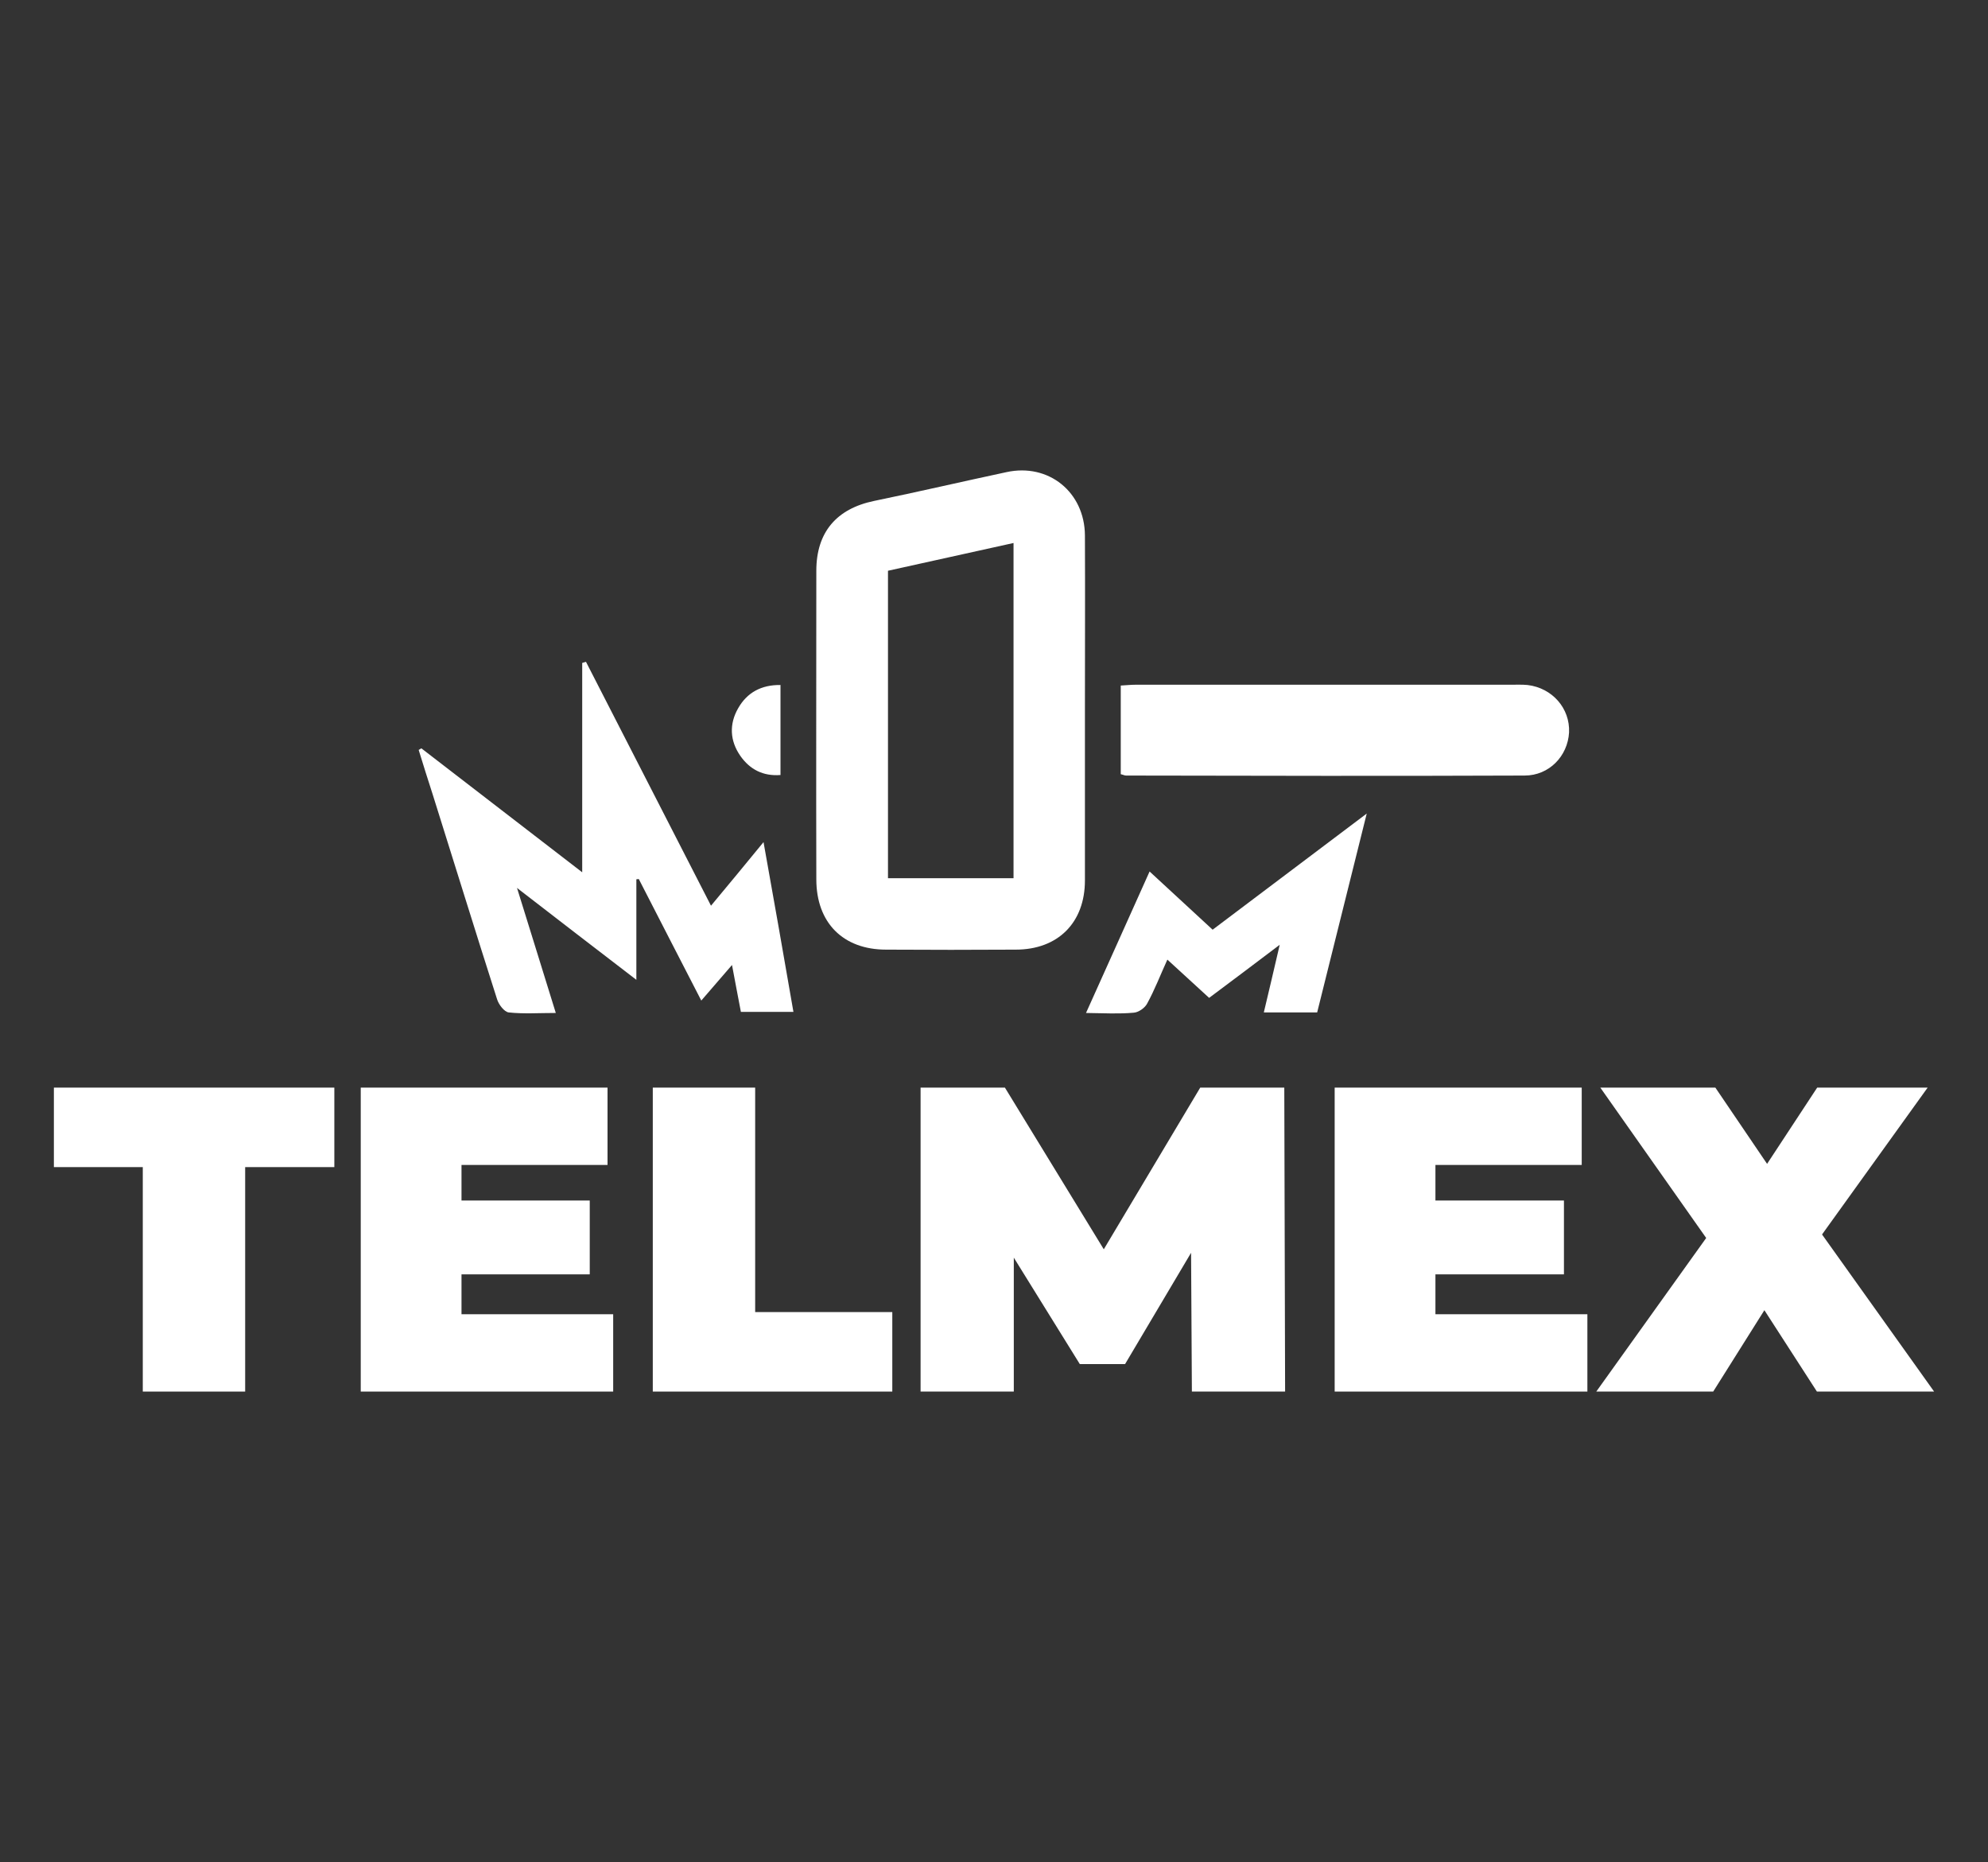
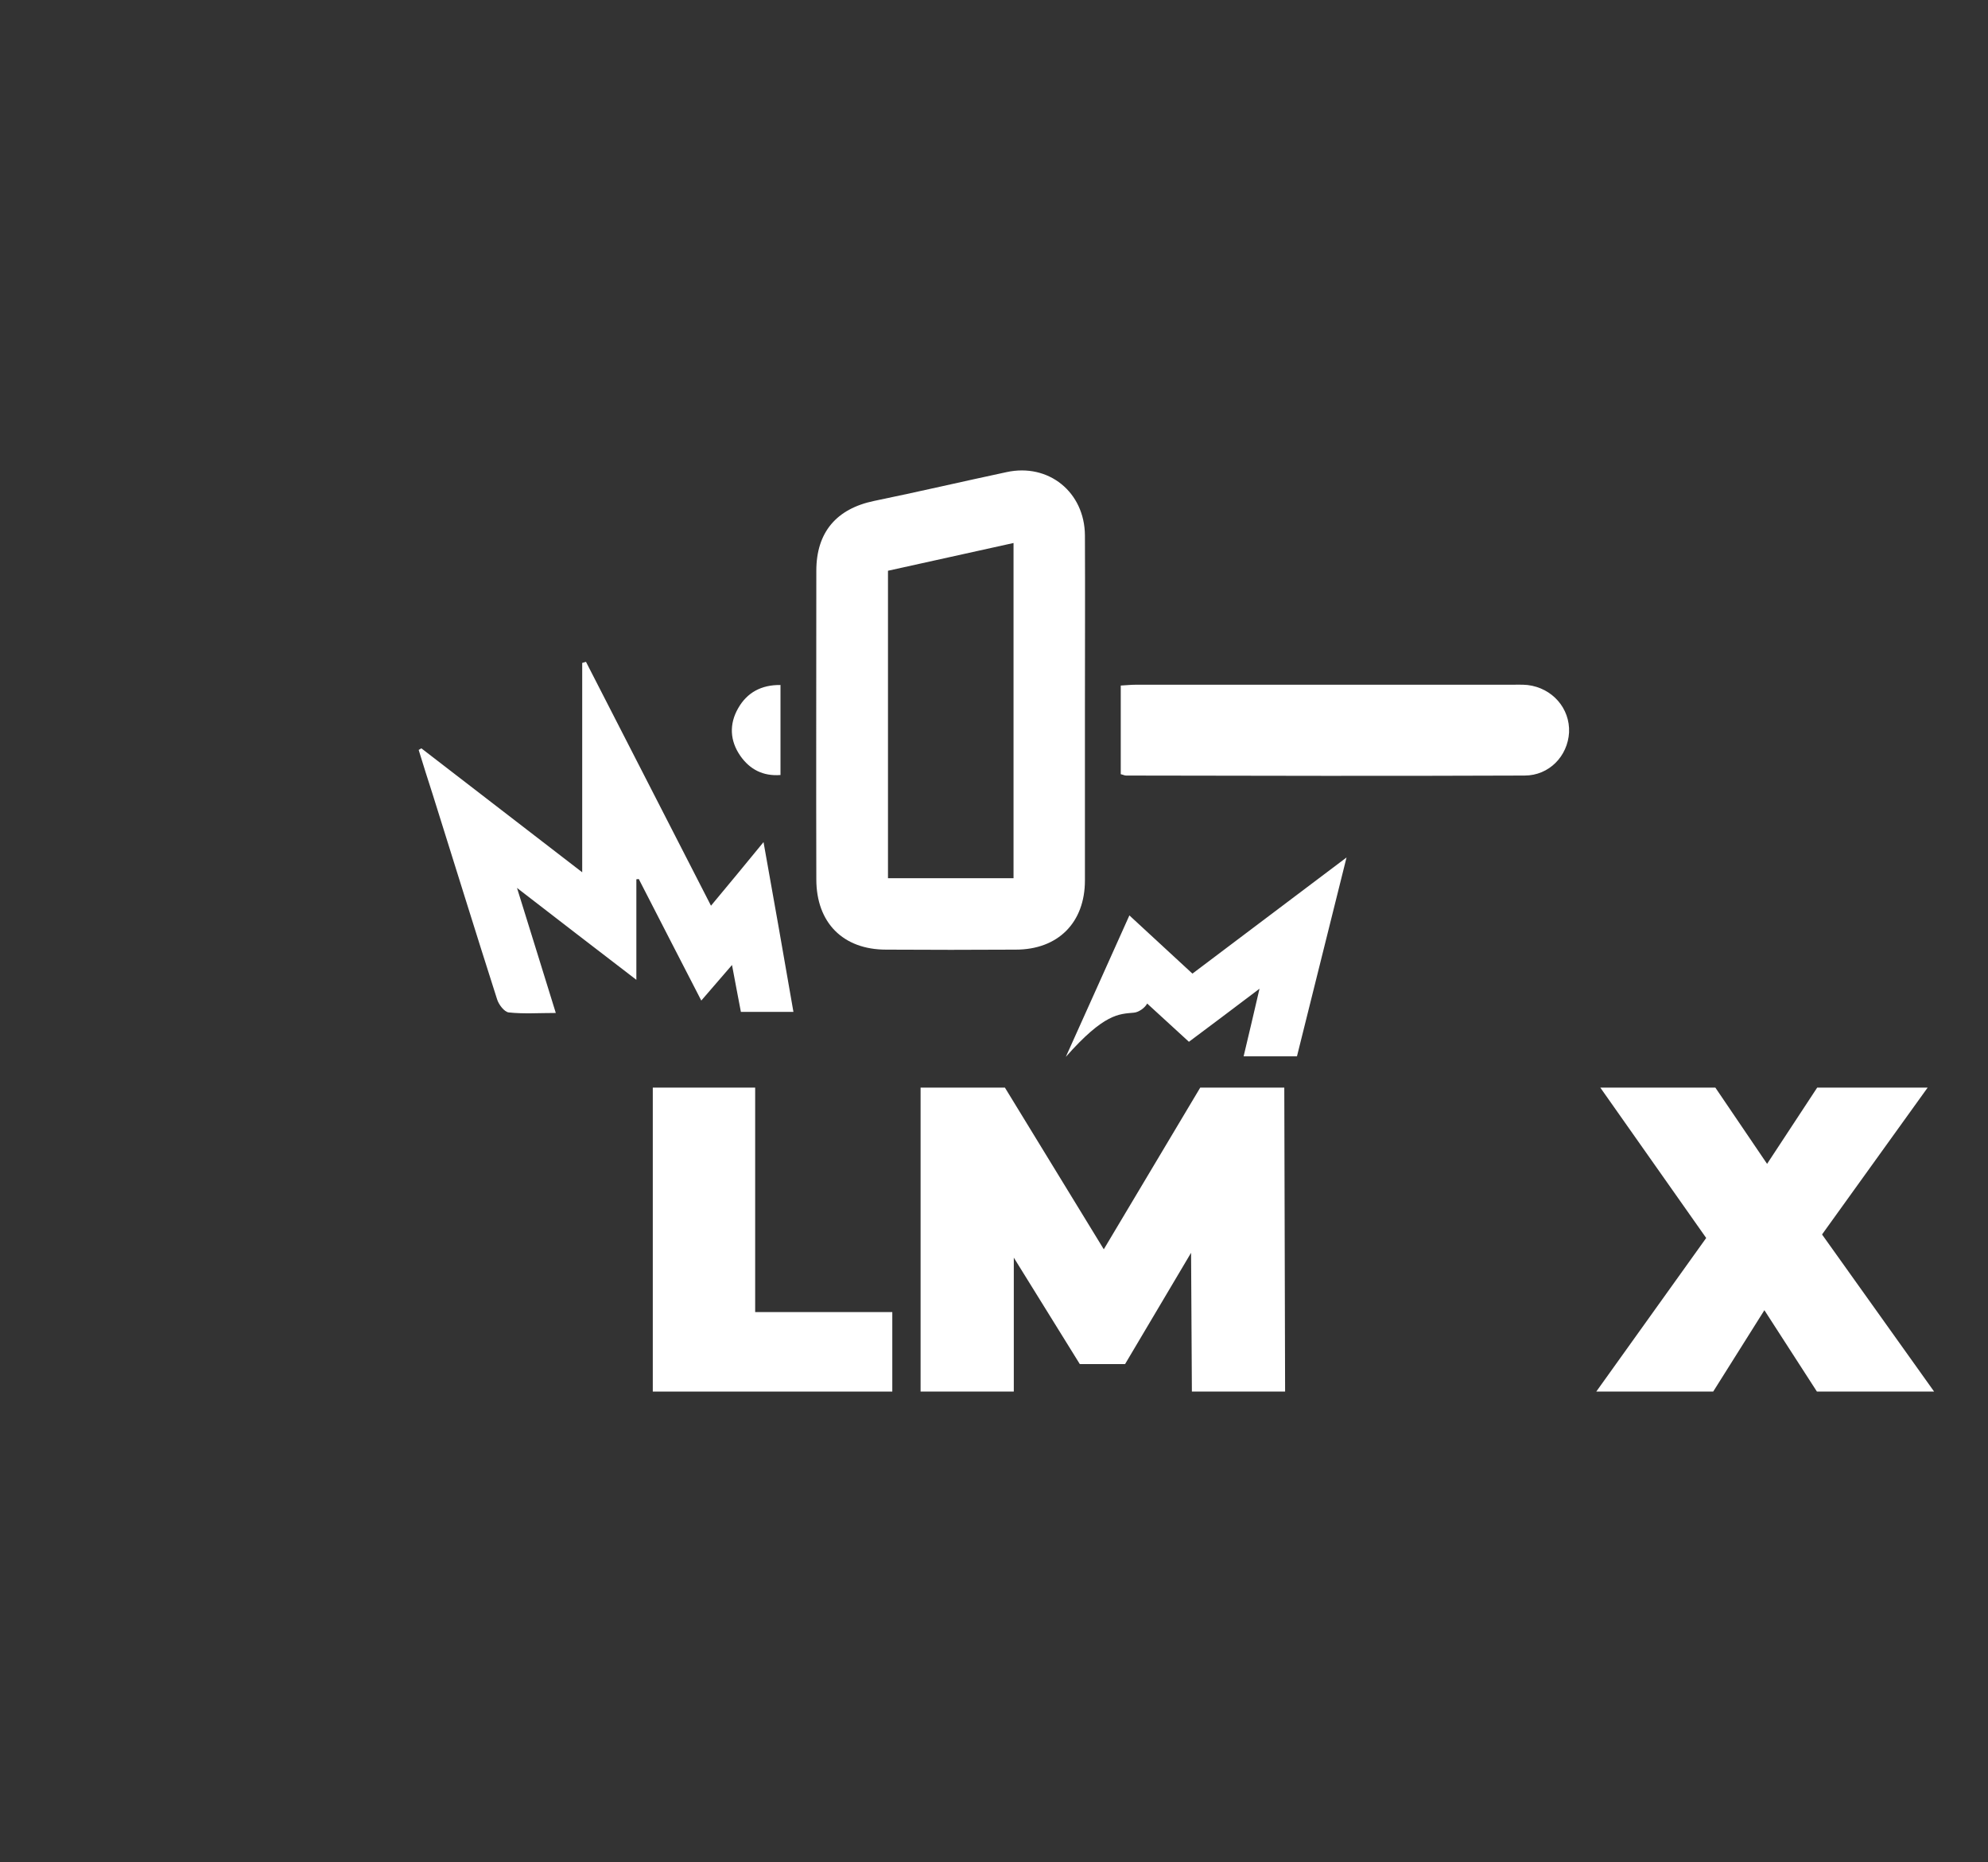
<svg xmlns="http://www.w3.org/2000/svg" version="1.1" id="Layer_1" x="0px" y="0px" viewBox="0 0 737.9 691" style="enable-background:new 0 0 737.9 691;" xml:space="preserve">
  <rect x="0" y="0" width="737.9" height="691" fill="#333333" stroke="none" />
  <style type="text/css">
	.st0{fill:#FFFFFF;}
</style>
  <g>
-     <path class="st0" d="M303,326.3c-0.1-38.1,0-76.3,0-114.5c0-14.3,7.5-23,21.4-25.9c16.5-3.4,32.8-7.2,49.2-10.7   c15.6-3.4,29,7.4,29.1,23.5c0.1,21.5,0,43,0,64.6c0,21.1,0,42.3,0,63.4c0,15.7-10,25.7-25.7,25.7c-16,0.1-32.1,0.1-48.1,0   C312.9,352.4,303,342.4,303,326.3z M329.6,325.9c15.6,0,30.8,0,46.6,0c0-41.5,0-82.5,0-124.4c-15.9,3.5-31.2,6.9-46.6,10.3   C329.6,250,329.6,287.8,329.6,325.9z M184.5,370.8c0.6,2,2.7,4.7,4.3,4.9c5.5,0.6,11.2,0.2,17.5,0.2c-4.8-15.4-9.3-30.1-14.4-46.4   c15.2,11.7,29.1,22.5,44.3,34.1c0-13.6,0-25.4,0-37.3c0.3,0,0.6-0.1,0.9-0.1c7.6,14.9,15.3,29.7,23.2,45.1c4-4.6,7.4-8.6,11.4-13.2   c1.2,6.6,2.3,12,3.3,17.4c6.8,0,13,0,19.5,0c-3.6-20.8-7.2-41.3-11.1-63c-6.8,8.3-12.9,15.7-19.5,23.6   c-15.8-30.8-31.1-60.7-46.4-90.5c-0.5,0.1-0.9,0.3-1.4,0.4c0,25.5,0,50.9,0,77.7c-20.6-15.9-40.1-30.9-59.7-46   c-0.3,0.2-0.7,0.4-1,0.6c1.7,5.5,3.4,11,5.2,16.5C168.6,320.2,176.4,345.5,184.5,370.8z M565.9,287.8c9.1,0,16-7.2,16.5-16   c0.4-8.9-6.2-16.5-15.4-17.6c-2.1-0.2-4.3-0.1-6.5-0.1c-46.4,0-92.7,0-139.1,0c-1.7,0-3.4,0.2-5.4,0.3c0,11.1,0,21.8,0,32.9   c0.9,0.2,1.4,0.5,2,0.5C467.3,287.9,516.6,288,565.9,287.8z M420.8,375.8c1.8-0.1,4.2-1.8,5-3.4c2.8-5.1,4.9-10.6,7.5-16.3   c5.5,5,10.5,9.6,15.5,14.2c8.6-6.4,16.8-12.6,26.2-19.7c-2.1,9.2-4,17-5.9,25.1c6.9,0,13.1,0,19.8,0c6.1-24.5,12.1-48.5,18.4-73.8   c-19.9,15-38.5,29-57.2,43.1c-8-7.4-15.5-14.3-23.4-21.6c-8,17.9-15.7,34.9-23.6,52.5C409.9,376,415.4,376.3,420.8,375.8z    M289.7,287.6c0-11.3,0-22.1,0-33.4c-7.1-0.1-12.4,2.8-15.7,8.6c-3.4,5.9-3.1,12.1,0.8,17.7C278.3,285.5,283.2,288.1,289.7,287.6z" />
+     <path class="st0" d="M303,326.3c-0.1-38.1,0-76.3,0-114.5c0-14.3,7.5-23,21.4-25.9c16.5-3.4,32.8-7.2,49.2-10.7   c15.6-3.4,29,7.4,29.1,23.5c0.1,21.5,0,43,0,64.6c0,21.1,0,42.3,0,63.4c0,15.7-10,25.7-25.7,25.7c-16,0.1-32.1,0.1-48.1,0   C312.9,352.4,303,342.4,303,326.3z M329.6,325.9c15.6,0,30.8,0,46.6,0c0-41.5,0-82.5,0-124.4c-15.9,3.5-31.2,6.9-46.6,10.3   C329.6,250,329.6,287.8,329.6,325.9z M184.5,370.8c0.6,2,2.7,4.7,4.3,4.9c5.5,0.6,11.2,0.2,17.5,0.2c-4.8-15.4-9.3-30.1-14.4-46.4   c15.2,11.7,29.1,22.5,44.3,34.1c0-13.6,0-25.4,0-37.3c0.3,0,0.6-0.1,0.9-0.1c7.6,14.9,15.3,29.7,23.2,45.1c4-4.6,7.4-8.6,11.4-13.2   c1.2,6.6,2.3,12,3.3,17.4c6.8,0,13,0,19.5,0c-3.6-20.8-7.2-41.3-11.1-63c-6.8,8.3-12.9,15.7-19.5,23.6   c-15.8-30.8-31.1-60.7-46.4-90.5c-0.5,0.1-0.9,0.3-1.4,0.4c0,25.5,0,50.9,0,77.7c-20.6-15.9-40.1-30.9-59.7-46   c-0.3,0.2-0.7,0.4-1,0.6c1.7,5.5,3.4,11,5.2,16.5C168.6,320.2,176.4,345.5,184.5,370.8z M565.9,287.8c9.1,0,16-7.2,16.5-16   c0.4-8.9-6.2-16.5-15.4-17.6c-2.1-0.2-4.3-0.1-6.5-0.1c-46.4,0-92.7,0-139.1,0c-1.7,0-3.4,0.2-5.4,0.3c0,11.1,0,21.8,0,32.9   c0.9,0.2,1.4,0.5,2,0.5C467.3,287.9,516.6,288,565.9,287.8z M420.8,375.8c1.8-0.1,4.2-1.8,5-3.4c5.5,5,10.5,9.6,15.5,14.2c8.6-6.4,16.8-12.6,26.2-19.7c-2.1,9.2-4,17-5.9,25.1c6.9,0,13.1,0,19.8,0c6.1-24.5,12.1-48.5,18.4-73.8   c-19.9,15-38.5,29-57.2,43.1c-8-7.4-15.5-14.3-23.4-21.6c-8,17.9-15.7,34.9-23.6,52.5C409.9,376,415.4,376.3,420.8,375.8z    M289.7,287.6c0-11.3,0-22.1,0-33.4c-7.1-0.1-12.4,2.8-15.7,8.6c-3.4,5.9-3.1,12.1,0.8,17.7C278.3,285.5,283.2,288.1,289.7,287.6z" />
    <g>
-       <polygon class="st0" points="20,433.1 53,433.1 53,516.4 91,516.4 91,433.1 124.1,433.1 124.1,403.6 20,403.6   " />
-       <polygon class="st0" points="171.3,472.9 218.9,472.9 218.9,445.5 171.3,445.5 171.3,432.3 225.5,432.3 225.5,403.6 133.9,403.6     133.9,516.4 227.6,516.4 227.6,487.7 171.3,487.7   " />
      <polygon class="st0" points="280.3,403.6 242.3,403.6 242.3,516.4 331.2,516.4 331.2,486.9 280.3,486.9   " />
      <polygon class="st0" points="445.5,403.6 409.7,463.6 373,403.6 341.7,403.6 341.7,516.4 376.3,516.4 376.3,466.7 400.8,506.2     417.6,506.2 442.1,464.9 442.4,516.4 477,516.4 476.7,403.6   " />
-       <polygon class="st0" points="532.8,472.9 580.5,472.9 580.5,445.5 532.8,445.5 532.8,432.3 587.1,432.3 587.1,403.6 495.4,403.6     495.4,516.4 589.2,516.4 589.2,487.7 532.8,487.7   " />
      <polygon class="st0" points="717.9,516.4 676.3,458.1 715.5,403.6 674.5,403.6 655.9,431.9 636.7,403.6 594,403.6 633.3,459.4     592.5,516.4 635.9,516.4 654.9,486.2 674.4,516.4   " />
    </g>
  </g>
</svg>